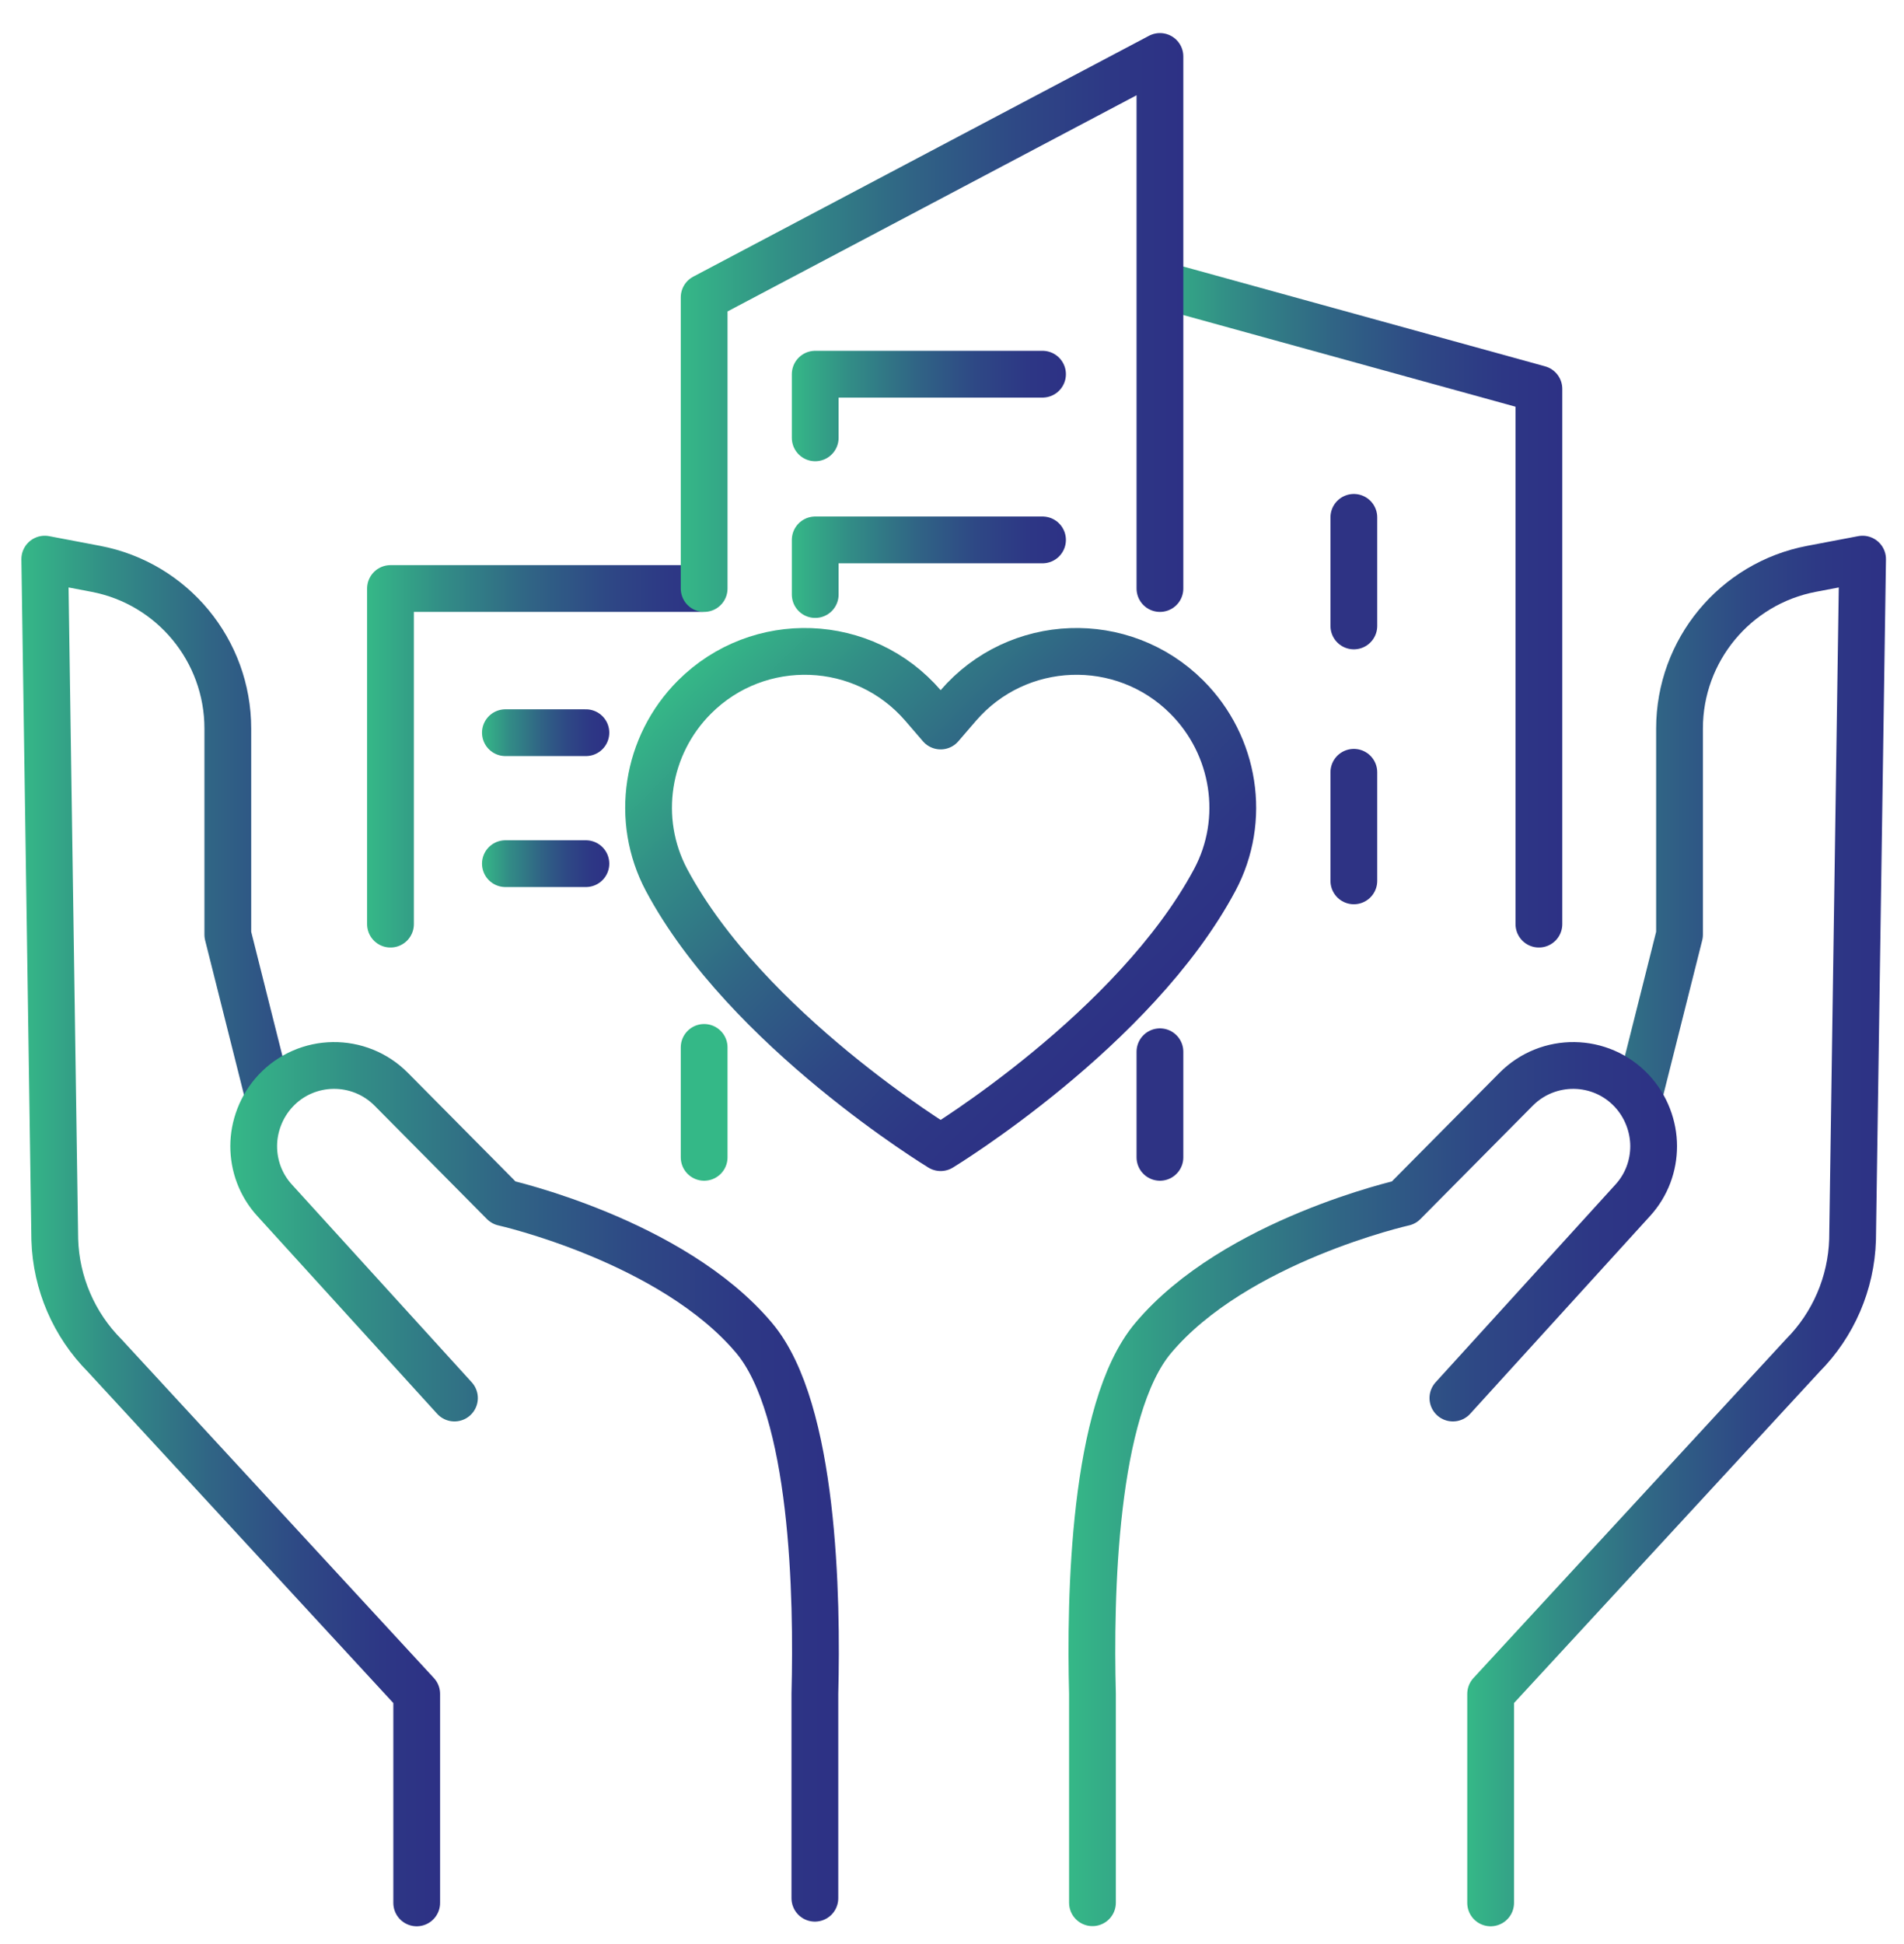
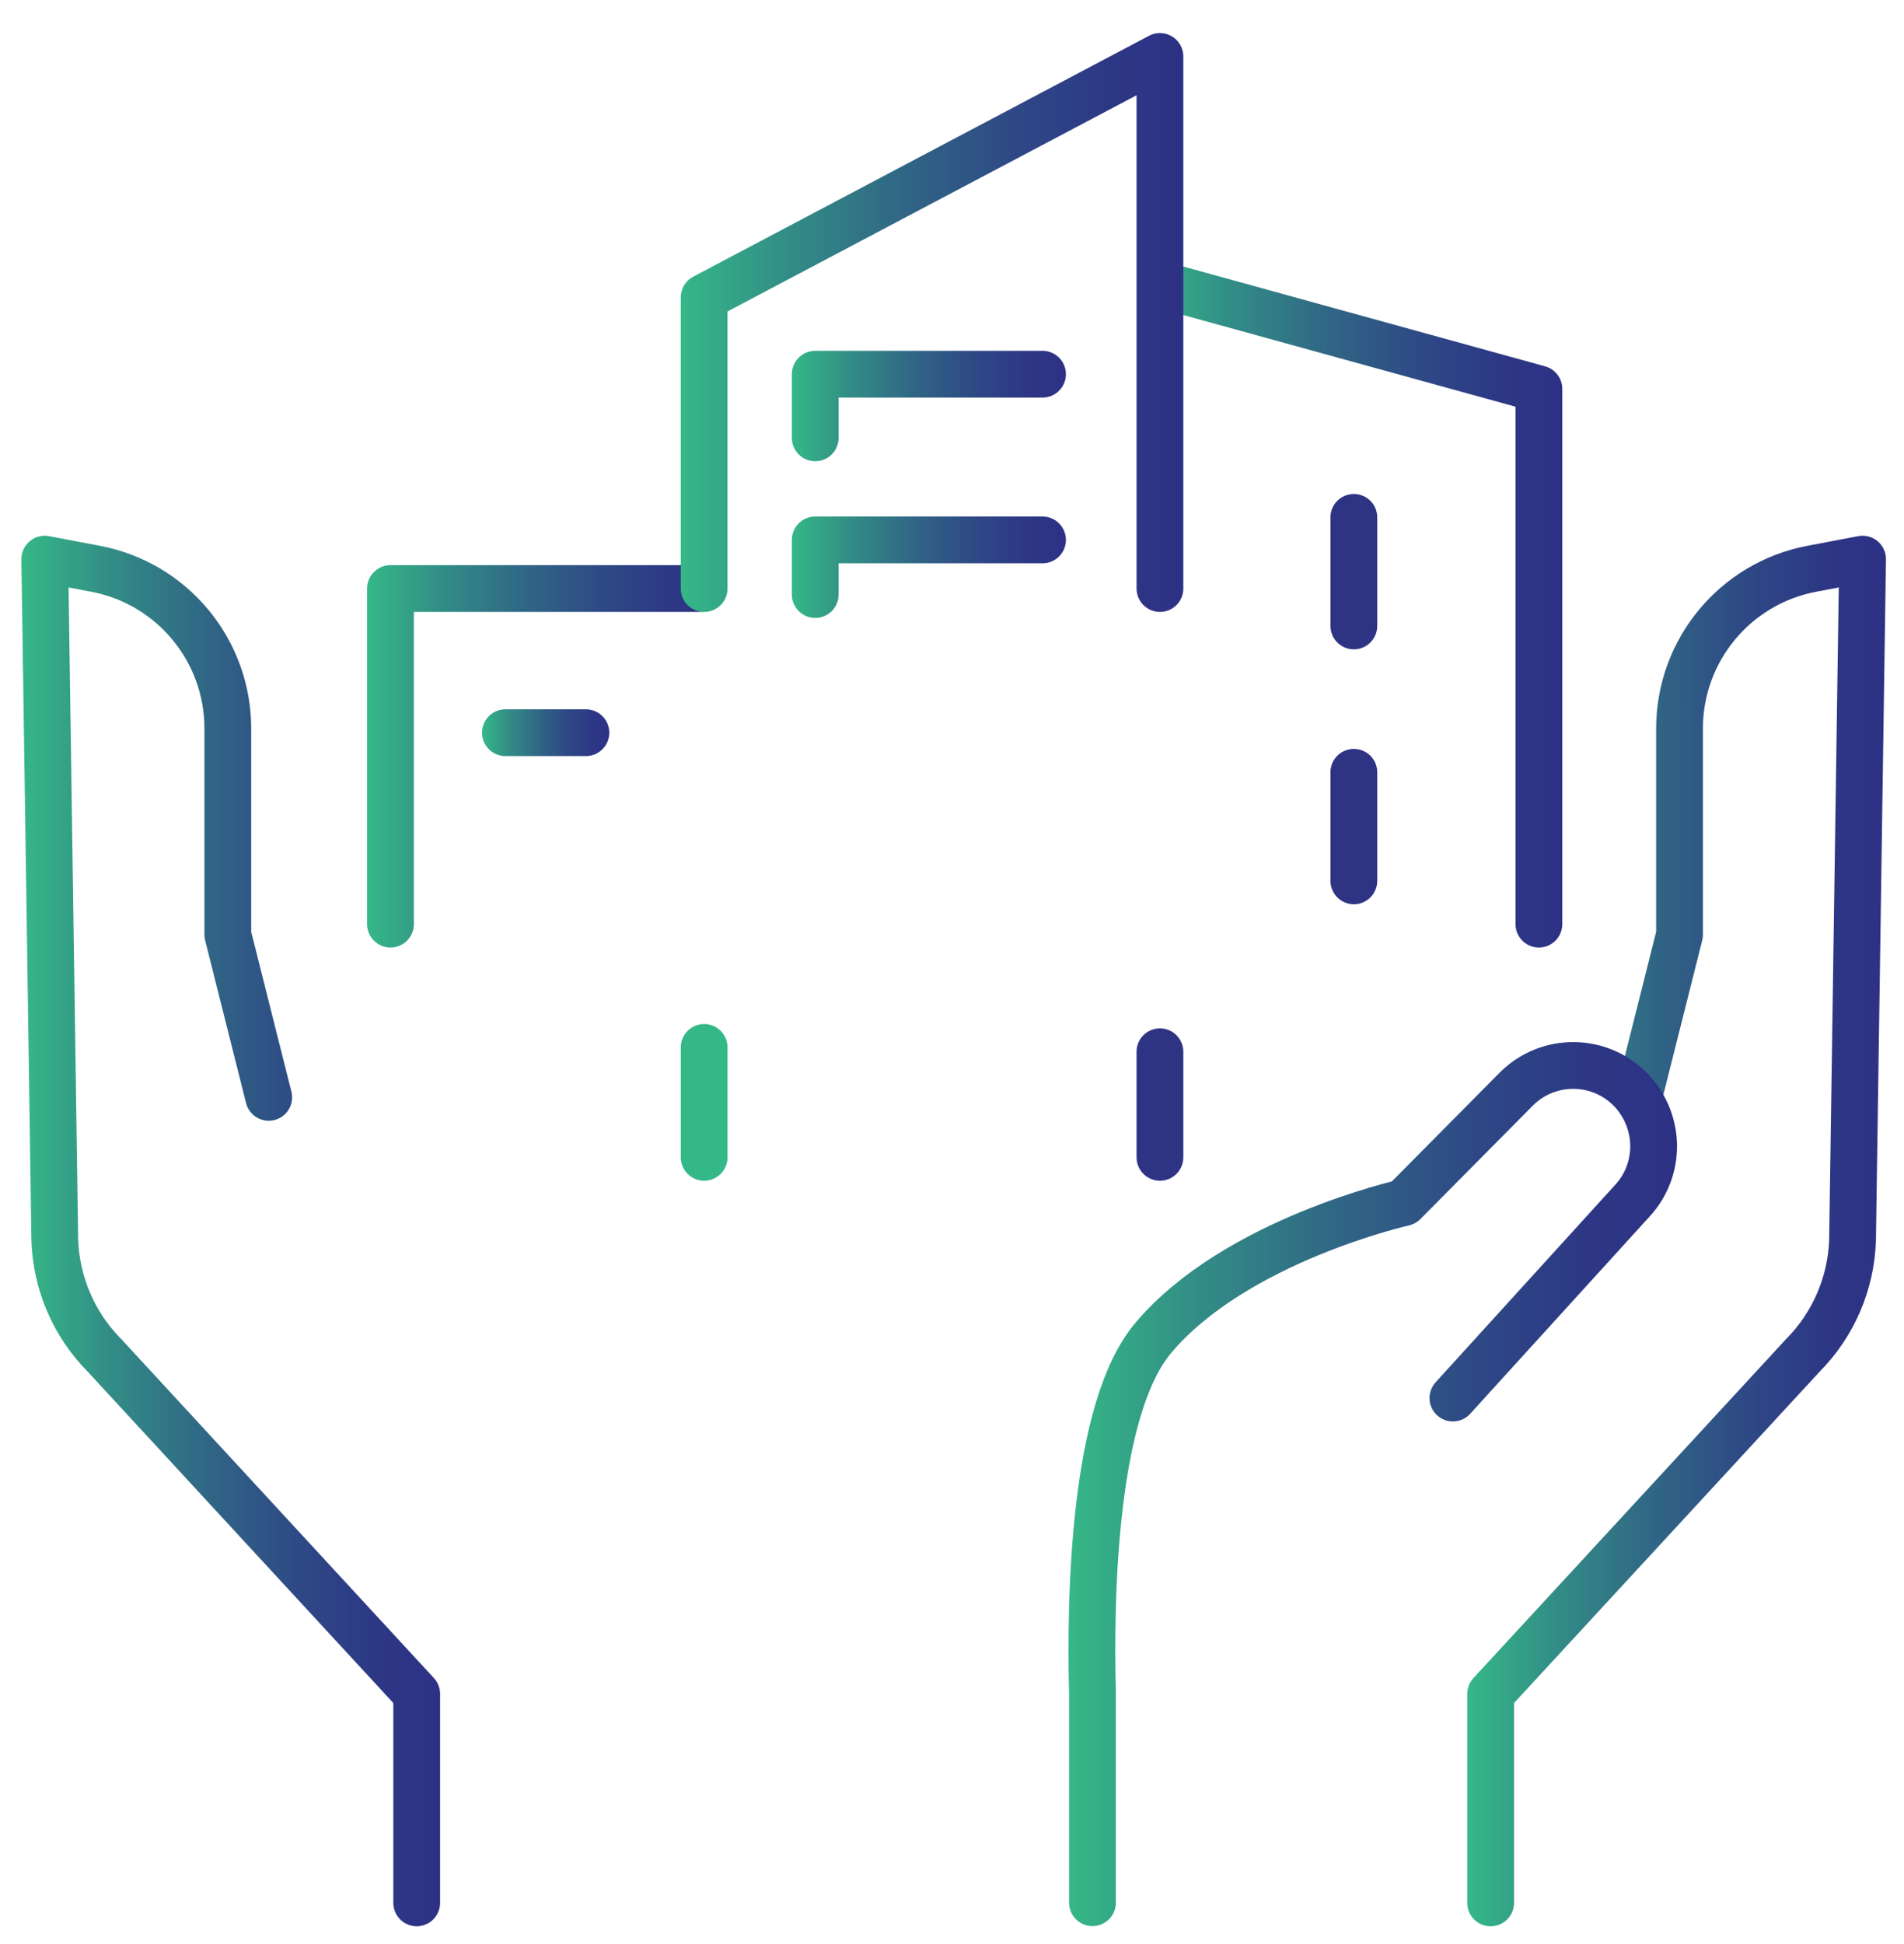
<svg xmlns="http://www.w3.org/2000/svg" xmlns:xlink="http://www.w3.org/1999/xlink" id="Layer_2" data-name="Layer 2" viewBox="0 0 114 116.35">
  <defs>
    <style>
      .cls-1 {
        stroke: url(#linear-gradient-7);
      }

      .cls-1, .cls-2, .cls-3, .cls-4, .cls-5, .cls-6, .cls-7, .cls-8, .cls-9, .cls-10, .cls-11, .cls-12, .cls-13, .cls-14, .cls-15 {
        fill: none;
      }

      .cls-1, .cls-2, .cls-3, .cls-5, .cls-6, .cls-7, .cls-8, .cls-9, .cls-10, .cls-11, .cls-12, .cls-13, .cls-14, .cls-15 {
        stroke-linecap: round;
        stroke-width: 2.8px;
      }

      .cls-1, .cls-2, .cls-5, .cls-6, .cls-7, .cls-8, .cls-9, .cls-10, .cls-11, .cls-12, .cls-13, .cls-14 {
        stroke-linejoin: round;
      }

      .cls-2 {
        stroke: url(#linear-gradient-2);
      }

      .cls-3 {
        stroke: #34b887;
      }

      .cls-3, .cls-15 {
        stroke-miterlimit: 10;
      }

      .cls-5 {
        stroke: url(#linear-gradient-8);
      }

      .cls-6 {
        stroke: url(#linear-gradient-6);
      }

      .cls-7 {
        stroke: url(#linear-gradient-11);
      }

      .cls-8 {
        stroke: url(#linear-gradient);
      }

      .cls-9 {
        stroke: url(#linear-gradient-5);
      }

      .cls-10 {
        stroke: url(#linear-gradient-4);
      }

      .cls-11 {
        stroke: url(#linear-gradient-3);
      }

      .cls-12 {
        stroke: url(#linear-gradient-9);
      }

      .cls-13 {
        stroke: url(#linear-gradient-12);
      }

      .cls-14 {
        stroke: url(#linear-gradient-10);
      }

      .cls-16 {
        clip-path: url(#clippath);
      }

      .cls-15 {
        stroke: #2e3384;
      }
    </style>
    <clipPath id="clippath">
      <rect class="cls-4" width="114" height="116.35" />
    </clipPath>
    <linearGradient id="linear-gradient" x1="1.28" y1="73.69" x2="26.34" y2="73.69" gradientUnits="userSpaceOnUse">
      <stop offset="0" stop-color="#35b887" />
      <stop offset=".21" stop-color="#328d86" />
      <stop offset=".45" stop-color="#306585" />
      <stop offset=".67" stop-color="#2e4885" />
      <stop offset=".86" stop-color="#2d3785" />
      <stop offset="1" stop-color="#2d3185" />
    </linearGradient>
    <linearGradient id="linear-gradient-2" x1="13.79" y1="88.71" x2="50.21" y2="88.71" xlink:href="#linear-gradient" />
    <linearGradient id="linear-gradient-3" x1="87.86" x2="112.92" xlink:href="#linear-gradient" />
    <linearGradient id="linear-gradient-4" x1="63.99" y1="88.85" x2="100.41" y2="88.85" xlink:href="#linear-gradient" />
    <linearGradient id="linear-gradient-5" x1="68.41" y1="36.22" x2="93.54" y2="36.22" xlink:href="#linear-gradient" />
    <linearGradient id="linear-gradient-6" x1="21.98" y1="45.28" x2="43.36" y2="45.28" xlink:href="#linear-gradient" />
    <linearGradient id="linear-gradient-7" x1="28.86" y1="43.86" x2="36.48" y2="43.86" xlink:href="#linear-gradient" />
    <linearGradient id="linear-gradient-8" x1="28.86" y1="51.7" x2="36.48" y2="51.7" xlink:href="#linear-gradient" />
    <linearGradient id="linear-gradient-9" x1="47.41" y1="24.3" x2="63.82" y2="24.3" xlink:href="#linear-gradient" />
    <linearGradient id="linear-gradient-10" x1="47.41" y1="33.96" x2="63.82" y2="33.96" xlink:href="#linear-gradient" />
    <linearGradient id="linear-gradient-11" x1="40.76" y1="19.3" x2="70.85" y2="19.3" xlink:href="#linear-gradient" />
    <linearGradient id="linear-gradient-12" x1="44.37" y1="36.96" x2="68.28" y2="60.87" xlink:href="#linear-gradient" />
  </defs>
  <g id="Back">
    <g class="cls-16">
      <g>
        <g>
          <g>
            <path class="cls-8" d="M16.09,65.69l-2.45-9.74v-12.34c0-4.67-3.32-8.69-7.91-9.56l-3.05-.58.6,40.74c.08,2.61,1.15,5.09,2.99,6.94l18.68,20.25v12.51" />
-             <path class="cls-2" d="M27.21,83.69l-10.77-11.84c-.84-.92-1.25-2.08-1.25-3.24s.44-2.38,1.31-3.31c1.86-1.99,5.01-2.03,6.93-.09l6.72,6.78s10.08,2.26,15,8.1c3.6,4.27,3.79,15.55,3.64,21.3v12.24" />
          </g>
          <g>
            <path class="cls-11" d="M98.11,65.69l2.45-9.74v-12.34c0-4.67,3.32-8.69,7.91-9.56l3.05-.58-.6,40.74c-.08,2.61-1.15,5.09-2.99,6.94l-18.68,20.25v12.51" />
            <path class="cls-10" d="M86.99,83.69l10.77-11.84c.84-.92,1.25-2.08,1.25-3.24s-.44-2.38-1.31-3.31c-1.86-1.99-5.01-2.03-6.93-.09l-6.72,6.78s-10.08,2.26-15,8.1c-3.6,4.27-3.79,15.55-3.64,21.3v12.51" />
          </g>
        </g>
        <g>
          <polyline class="cls-9" points="69.81 17.12 92.14 23.28 92.14 55.32" />
          <polyline class="cls-6" points="41.96 35.23 23.38 35.23 23.38 55.32" />
          <g>
            <line class="cls-1" x1="30.26" y1="43.86" x2="35.08" y2="43.86" />
-             <line class="cls-5" x1="30.26" y1="51.7" x2="35.08" y2="51.7" />
          </g>
          <g>
            <polyline class="cls-12" points="48.81 26.21 48.81 22.4 62.42 22.4" />
            <polyline class="cls-14" points="48.81 35.59 48.81 32.32 62.42 32.32" />
          </g>
          <g>
            <line class="cls-15" x1="81.06" y1="30.97" x2="81.06" y2="37.47" />
            <line class="cls-15" x1="81.06" y1="46.23" x2="81.06" y2="52.73" />
          </g>
          <line class="cls-15" x1="69.45" y1="62.96" x2="69.45" y2="69.28" />
          <polyline class="cls-7" points="42.16 35.23 42.16 17.8 69.45 3.38 69.45 35.23" />
          <line class="cls-3" x1="42.16" y1="69.28" x2="42.16" y2="62.7" />
        </g>
-         <path class="cls-13" d="M57.37,42.24l-1.05,1.22-1.05-1.22c-3.55-4.12-9.85-4.35-13.69-.51h0c-2.89,2.89-3.59,7.34-1.67,10.95,4.79,8.97,16.41,16.02,16.41,16.02,0,0,11.62-7.06,16.41-16.02,1.93-3.61,1.22-8.06-1.67-10.95h0c-3.84-3.84-10.14-3.61-13.69.51Z" />
      </g>
    </g>
  </g>
</svg>